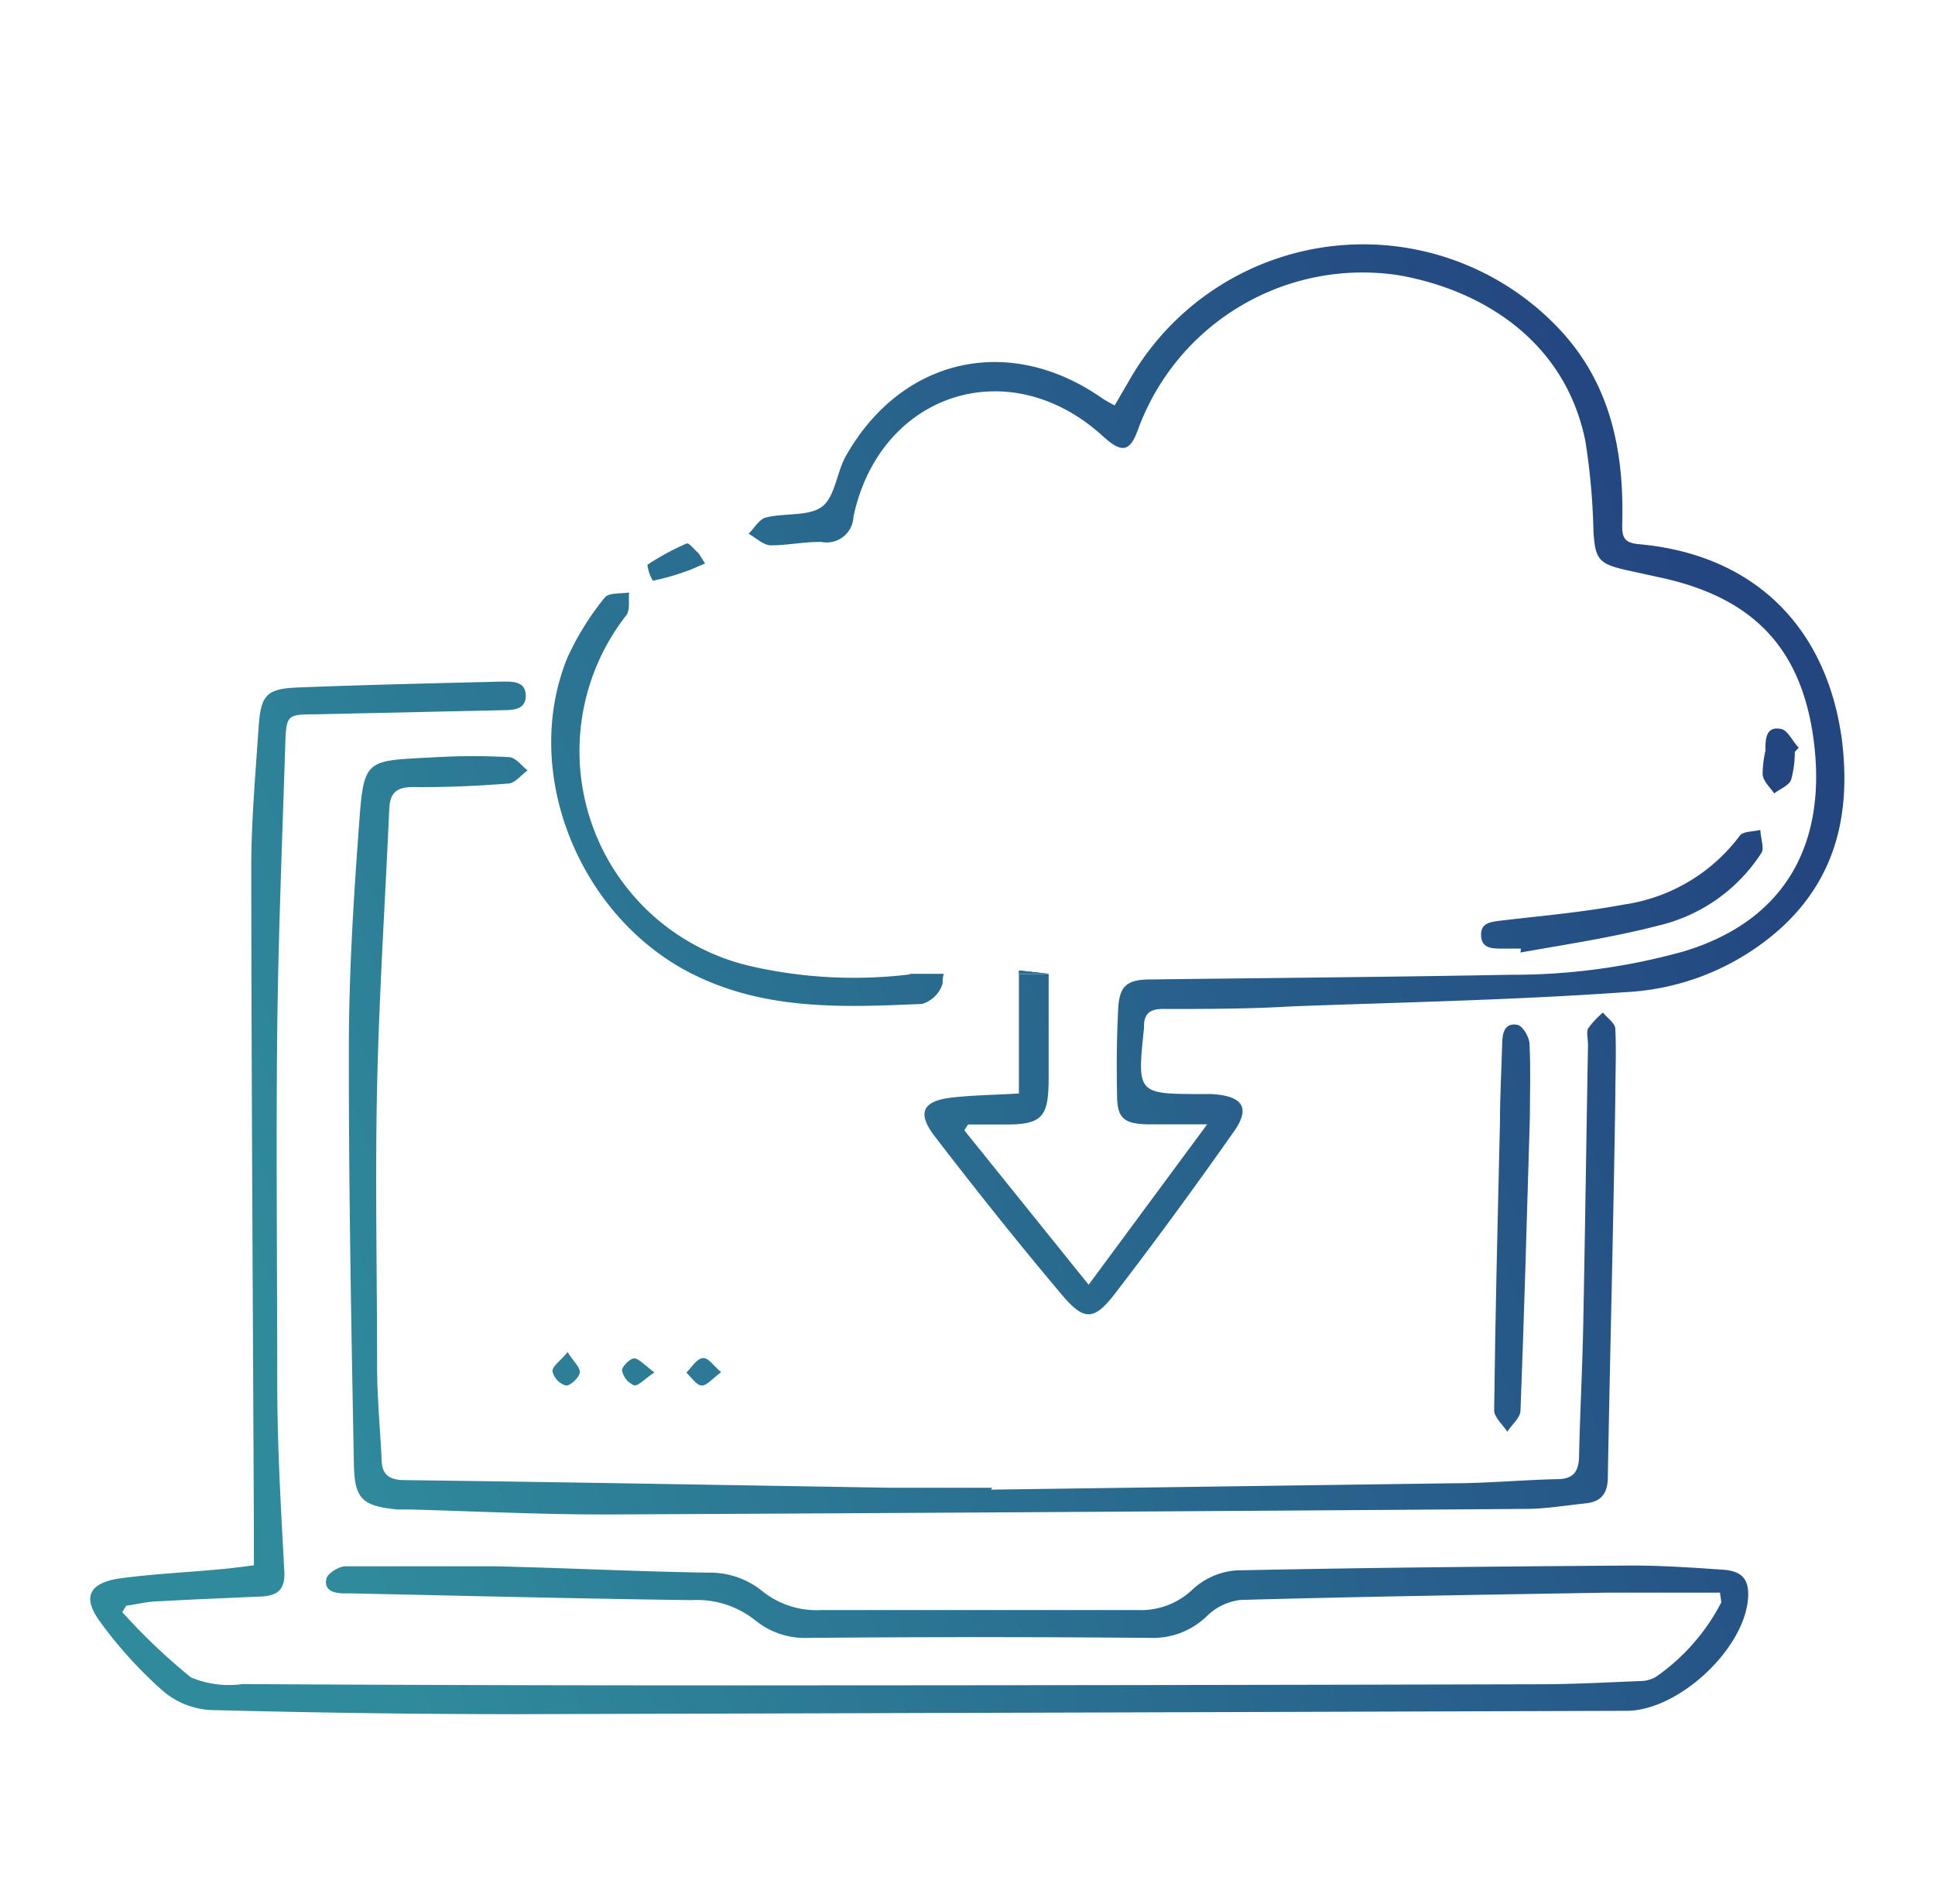
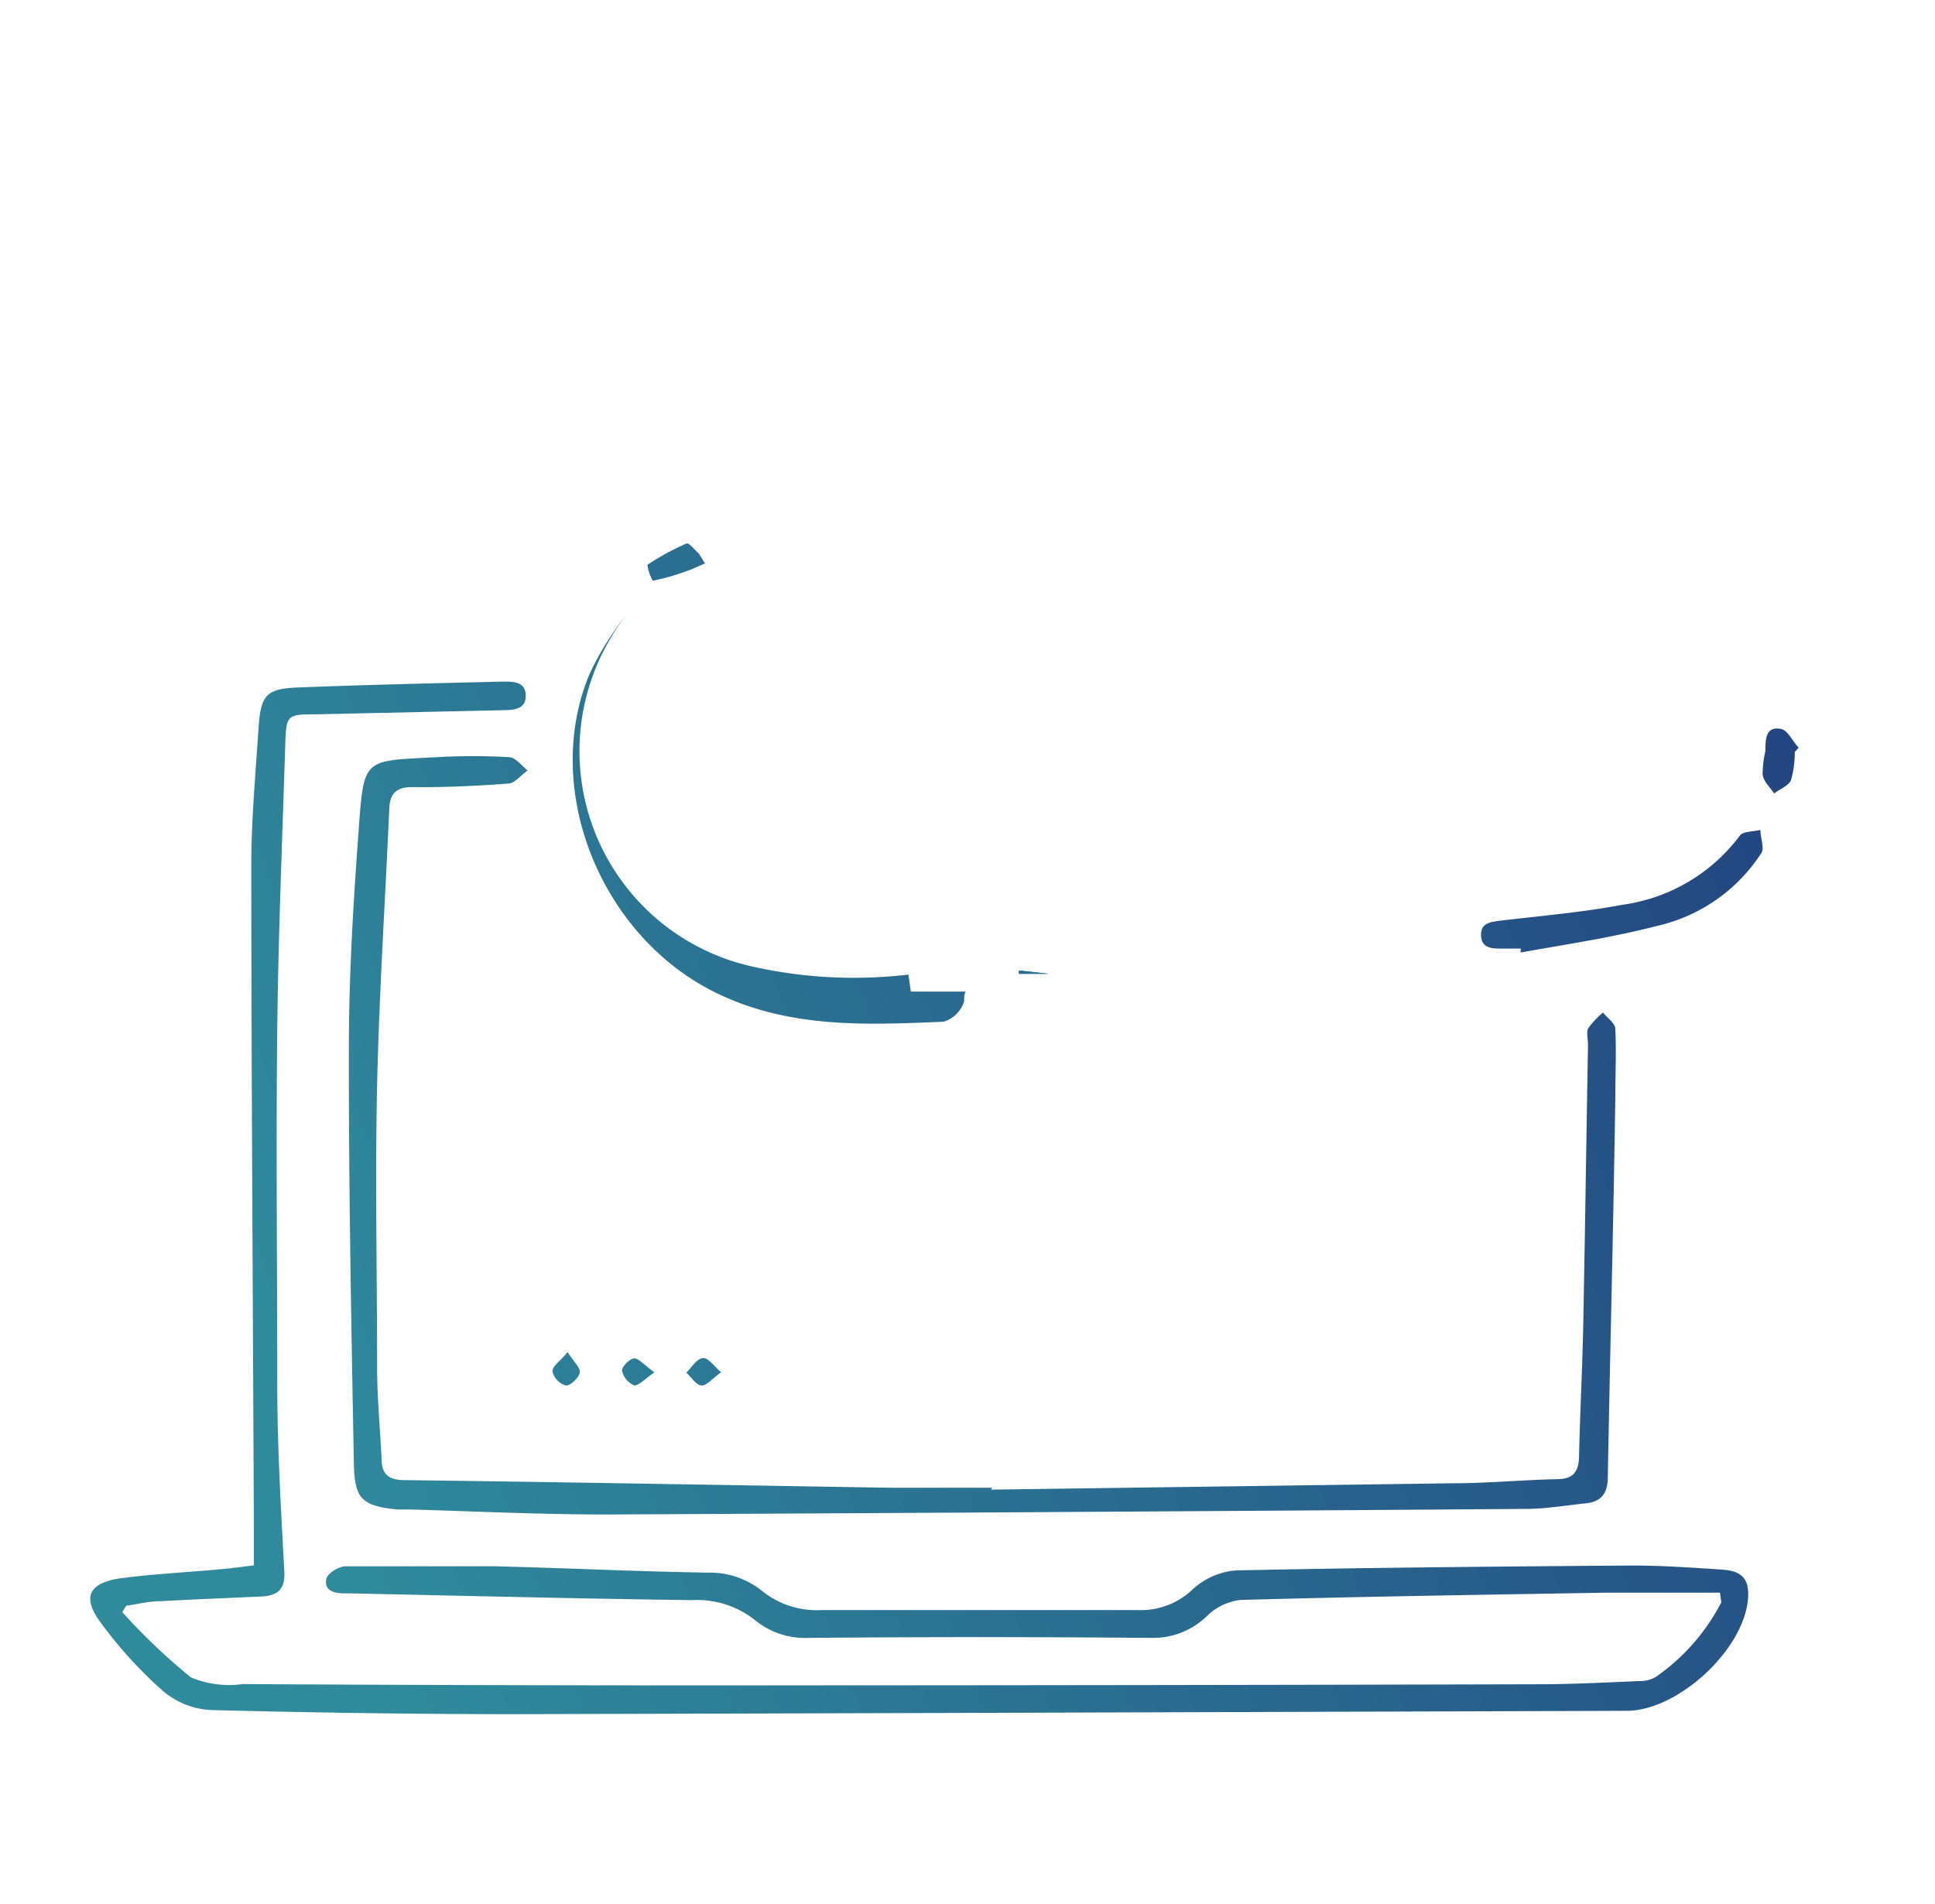
<svg xmlns="http://www.w3.org/2000/svg" xmlns:xlink="http://www.w3.org/1999/xlink" viewBox="0 0 103.5 101.85">
  <defs>
    <linearGradient id="Degradado_sin_nombre_7" x1="15.89" y1="77.65" x2="97.55" y2="46.7" gradientUnits="userSpaceOnUse">
      <stop offset="0" stop-color="#2f8b9c" />
      <stop offset="1" stop-color="#234580" />
    </linearGradient>
    <linearGradient id="Degradado_sin_nombre_7-2" x1="14.88" y1="74.97" x2="96.53" y2="44.02" xlink:href="#Degradado_sin_nombre_7" />
    <linearGradient id="Degradado_sin_nombre_7-3" x1="20.08" y1="88.69" x2="101.73" y2="57.74" xlink:href="#Degradado_sin_nombre_7" />
    <linearGradient id="Degradado_sin_nombre_7-4" x1="15.14" y1="75.65" x2="96.79" y2="44.7" xlink:href="#Degradado_sin_nombre_7" />
    <linearGradient id="Degradado_sin_nombre_7-5" x1="13.58" y1="71.54" x2="95.23" y2="40.59" xlink:href="#Degradado_sin_nombre_7" />
    <linearGradient id="Degradado_sin_nombre_7-6" x1="2.66" y1="42.73" x2="84.32" y2="11.78" xlink:href="#Degradado_sin_nombre_7" />
    <linearGradient id="Degradado_sin_nombre_7-7" x1="17.2" y1="81.1" x2="98.86" y2="50.15" xlink:href="#Degradado_sin_nombre_7" />
    <linearGradient id="Degradado_sin_nombre_7-8" x1="16.24" y1="78.56" x2="97.9" y2="47.61" xlink:href="#Degradado_sin_nombre_7" />
    <linearGradient id="Degradado_sin_nombre_7-9" x1="16.74" y1="79.88" x2="98.4" y2="48.93" xlink:href="#Degradado_sin_nombre_7" />
    <linearGradient id="Degradado_sin_nombre_7-10" x1="9.93" y1="61.92" x2="91.59" y2="30.97" xlink:href="#Degradado_sin_nombre_7" />
    <linearGradient id="Degradado_sin_nombre_7-11" x1="7.48" y1="55.45" x2="89.14" y2="24.5" xlink:href="#Degradado_sin_nombre_7" />
    <linearGradient id="Degradado_sin_nombre_7-12" x1="28.58" y1="62.13" x2="78.84" y2="43.08" xlink:href="#Degradado_sin_nombre_7" />
    <linearGradient id="Degradado_sin_nombre_7-13" x1="49.65" y1="55.24" x2="62.49" y2="47.88" xlink:href="#Degradado_sin_nombre_7" />
  </defs>
  <title>icon-freemium-step-2</title>
  <g id="Capa_2" data-name="Capa 2">
    <g id="Capa_1-2" data-name="Capa 1">
      <path d="M92,85.19c-2,0-4,0-6,0-6.55.11-13.09.21-19.64.39a3.05,3.05,0,0,0-1.78.84,4.13,4.13,0,0,1-3,1.19q-9.16-.08-18.33,0a4.2,4.2,0,0,1-2.84-.93A5,5,0,0,0,37,85.59c-6.07-.08-12.14-.23-18.21-.36h-.33c-.55,0-1.15-.12-1-.79.06-.28.66-.65,1-.66,2.67,0,5.34,0,8,0,3.8.09,7.6.28,11.4.34a4.45,4.45,0,0,1,2.93,1,4.62,4.62,0,0,0,3.15,1q8.45,0,16.9,0A4,4,0,0,0,63.81,85a3.85,3.85,0,0,1,2.31-1c7.06-.15,14.12-.21,21.18-.26,1.61,0,3.21.11,4.82.22,1.11.07,1.48.55,1.37,1.65-.29,2.71-3.76,5.89-6.47,5.9q-29.69.1-59.38.18c-5.45,0-10.9-.08-16.35-.22a4.29,4.29,0,0,1-2.55-1A23,23,0,0,1,5.32,86.7c-.92-1.29-.53-2,1-2.26,1.81-.25,3.63-.33,5.45-.5.58-.05,1.15-.13,1.81-.21,0-.65,0-1.23,0-1.8-.05-11.85-.13-23.7-.14-35.55,0-2.48.23-5,.39-7.45.12-1.78.42-2.1,2.19-2.16,3.58-.14,7.16-.22,10.75-.31.59,0,1.33-.06,1.35.73s-.68.79-1.29.8l-10,.22c-1.46,0-1.52.05-1.57,1.56-.16,5.08-.37,10.16-.43,15.24-.07,6.33,0,12.66,0,19,0,3.36.2,6.72.38,10.08.05,1-.45,1.28-1.29,1.31-1.79.08-3.58.15-5.37.25-.6,0-1.2.16-1.8.24l-.21.34a32.41,32.41,0,0,0,3.67,3.49,5.24,5.24,0,0,0,2.77.36q12.07.07,24.15.07,22.61,0,45.22-.06c1.79,0,3.58-.1,5.37-.17a1.74,1.74,0,0,0,.83-.21,11,11,0,0,0,3.52-4Z" style="fill:url(#Degradado_sin_nombre_7)" />
      <path d="M53,79.68q12.34-.17,24.69-.34c1.86,0,3.73-.18,5.59-.22.84,0,1.16-.37,1.18-1.19.05-2.27.17-4.53.22-6.8.1-5.08.17-10.17.26-15.25,0-.29-.09-.64,0-.86a4.68,4.68,0,0,1,.8-.86c.23.29.64.56.66.86.06,1.24,0,2.49,0,3.73C86.3,65.52,86.12,72.28,86,79c0,.84-.32,1.32-1.16,1.41-1.05.11-2.11.29-3.16.3q-24.63.18-49.26.3c-3.51,0-7-.17-10.53-.27-.22,0-.44,0-.66,0-1.82-.19-2.26-.53-2.3-2.38-.14-7.42-.28-14.84-.27-22.26,0-3.83.23-7.67.51-11.5.3-4.14.21-3.88,4.21-4.1a34.27,34.27,0,0,1,3.84,0c.35,0,.68.46,1,.71-.34.24-.67.67-1,.7-1.71.13-3.43.21-5.15.19-.92,0-1.22.37-1.25,1.2-.22,4.93-.54,9.85-.65,14.79s0,10,0,15c0,1.64.16,3.28.24,4.93,0,.76.3,1.14,1.19,1.15,8.7.11,17.4.27,26.1.41,1.79,0,3.58,0,5.38,0Z" style="fill:url(#Degradado_sin_nombre_7-2)" />
-       <path d="M81.83,59.77c-.16,5.3-.3,10.49-.5,15.67,0,.39-.46.76-.71,1.14-.24-.38-.71-.77-.7-1.15.06-5.11.19-10.22.31-15.34,0-1.42.08-2.85.12-4.27,0-.56.14-1.14.82-1,.28.06.62.64.64,1C81.88,57.19,81.83,58.54,81.83,59.77Z" style="fill:url(#Degradado_sin_nombre_7-3)" />
      <path d="M81.35,50.74h-1c-.52,0-1.1,0-1.13-.69s.51-.73,1-.8c2.2-.26,4.42-.45,6.6-.86a9.43,9.43,0,0,0,6.24-3.69c.17-.24.72-.21,1.1-.31,0,.42.23,1,.05,1.24a9,9,0,0,1-5.51,3.88c-2.42.63-4.91,1-7.37,1.44Z" style="fill:url(#Degradado_sin_nombre_7-4)" />
      <path d="M96,40.22a5.41,5.41,0,0,1-.2,1.5c-.13.31-.59.48-.9.72-.22-.32-.56-.62-.62-1a5.81,5.81,0,0,1,.15-1.28c0-.59,0-1.33.83-1.17.37.07.63.68.95,1Z" style="fill:url(#Degradado_sin_nombre_7-5)" />
      <path d="M37.71,30.14c-.37.15-.72.33-1.1.45a11.61,11.61,0,0,1-1.69.47,2.11,2.11,0,0,1-.29-.85,13.4,13.4,0,0,1,2.1-1.14c.12-.05.43.35.65.54Z" style="fill:url(#Degradado_sin_nombre_7-6)" />
      <path d="M38.57,73.4c-.47.34-.77.73-1.05.71s-.54-.44-.81-.69c.28-.27.52-.7.84-.77S38.11,73,38.57,73.4Z" style="fill:url(#Degradado_sin_nombre_7-7)" />
      <path d="M30.36,72.32c.31.5.69.83.65,1.1s-.51.72-.75.69a1.05,1.05,0,0,1-.71-.76C29.54,73.07,30,72.78,30.36,72.32Z" style="fill:url(#Degradado_sin_nombre_7-8)" />
      <path d="M35,73.41c-.52.35-.86.74-1.09.69a1.1,1.1,0,0,1-.64-.8c0-.2.44-.66.67-.64S34.46,73,35,73.41Z" style="fill:url(#Degradado_sin_nombre_7-9)" />
-       <path d="M98.52,39.57c-.82-6.09-4.75-9.91-10.84-10.46-.77-.07-.93-.32-.91-1.08.11-4-.66-7.67-3.54-10.61a14.4,14.4,0,0,0-22.87,3l-.74,1.27c-.28-.16-.5-.27-.7-.41-4.95-3.44-10.69-2.15-13.67,3.1-.5.88-.58,2.19-1.28,2.72s-2,.33-3,.58c-.36.09-.62.57-.93.87.4.22.79.61,1.19.62.9,0,1.82-.2,2.72-.18a1.43,1.43,0,0,0,1.7-1.35C47.06,21,54,18.76,59,23.34c1,.91,1.44.85,1.88-.39A12.79,12.79,0,0,1,74.8,14.72c4.47.78,8.92,3.51,10,8.88a35.49,35.49,0,0,1,.43,4.79c.09,1.49.26,1.76,1.7,2.09l2.14.47c4.7,1.09,7.24,3.7,7.92,8.49.76,5.43-1.28,9.74-6.93,11.45a34,34,0,0,1-9.3,1.25c-6.4.12-12.8.17-19.2.25-1.28,0-1.69.34-1.75,1.58-.08,1.53-.09,3.07-.06,4.6,0,1.24.36,1.53,1.6,1.57.94,0,1.88,0,3.22,0l-6.34,8.58-6.65-8.26.2-.31h2c1.92,0,2.29-.38,2.31-2.31,0-1.65,0-3.29,0-4.94q0-.4,0-.8H54.5c0,2.13,0,4.25,0,6.39-1.35.08-2.48.09-3.6.22-1.56.18-1.87.82-.89,2.09,2.21,2.87,4.46,5.7,6.79,8.46,1.19,1.41,1.72,1.39,2.85-.08,2.16-2.81,4.25-5.67,6.29-8.57,1-1.36.54-2-1.17-2.09h-.44c-3.51,0-3.51,0-3.14-3.52,0,0,0-.07,0-.11,0-.69.35-.92,1-.92,2.3,0,4.61,0,6.91-.14,6-.22,11.91-.34,17.85-.76a13.44,13.44,0,0,0,8.28-3.4C98.24,46.94,99,43.46,98.52,39.57Z" style="fill:url(#Degradado_sin_nombre_7-10)" />
-       <path d="M48.59,52.13a24.8,24.8,0,0,1-8.39-.44A11.8,11.8,0,0,1,33.5,32.91c.21-.28.11-.81.15-1.22-.44.08-1.09,0-1.3.27a14.77,14.77,0,0,0-2,3.22c-2.5,6.12.62,13.84,6.63,16.89,3.95,2,8.14,1.81,12.34,1.63a1.63,1.63,0,0,0,1.1-1.1c0-.17,0-.34.07-.51H48.72Z" style="fill:url(#Degradado_sin_nombre_7-11)" />
+       <path d="M48.59,52.13a24.8,24.8,0,0,1-8.39-.44A11.8,11.8,0,0,1,33.5,32.91a14.77,14.77,0,0,0-2,3.22c-2.5,6.12.62,13.84,6.63,16.89,3.95,2,8.14,1.81,12.34,1.63a1.63,1.63,0,0,0,1.1-1.1c0-.17,0-.34.07-.51H48.72Z" style="fill:url(#Degradado_sin_nombre_7-11)" />
      <path d="M54.5,51.91c0,.06,0,.12,0,.18h1.6" style="fill:url(#Degradado_sin_nombre_7-12)" />
      <path d="M54.5,51.91c0,.06,0,.12,0,.18h1.6" style="fill:url(#Degradado_sin_nombre_7-13)" />
      <rect width="103.5" height="101.85" style="fill:none" />
    </g>
  </g>
</svg>